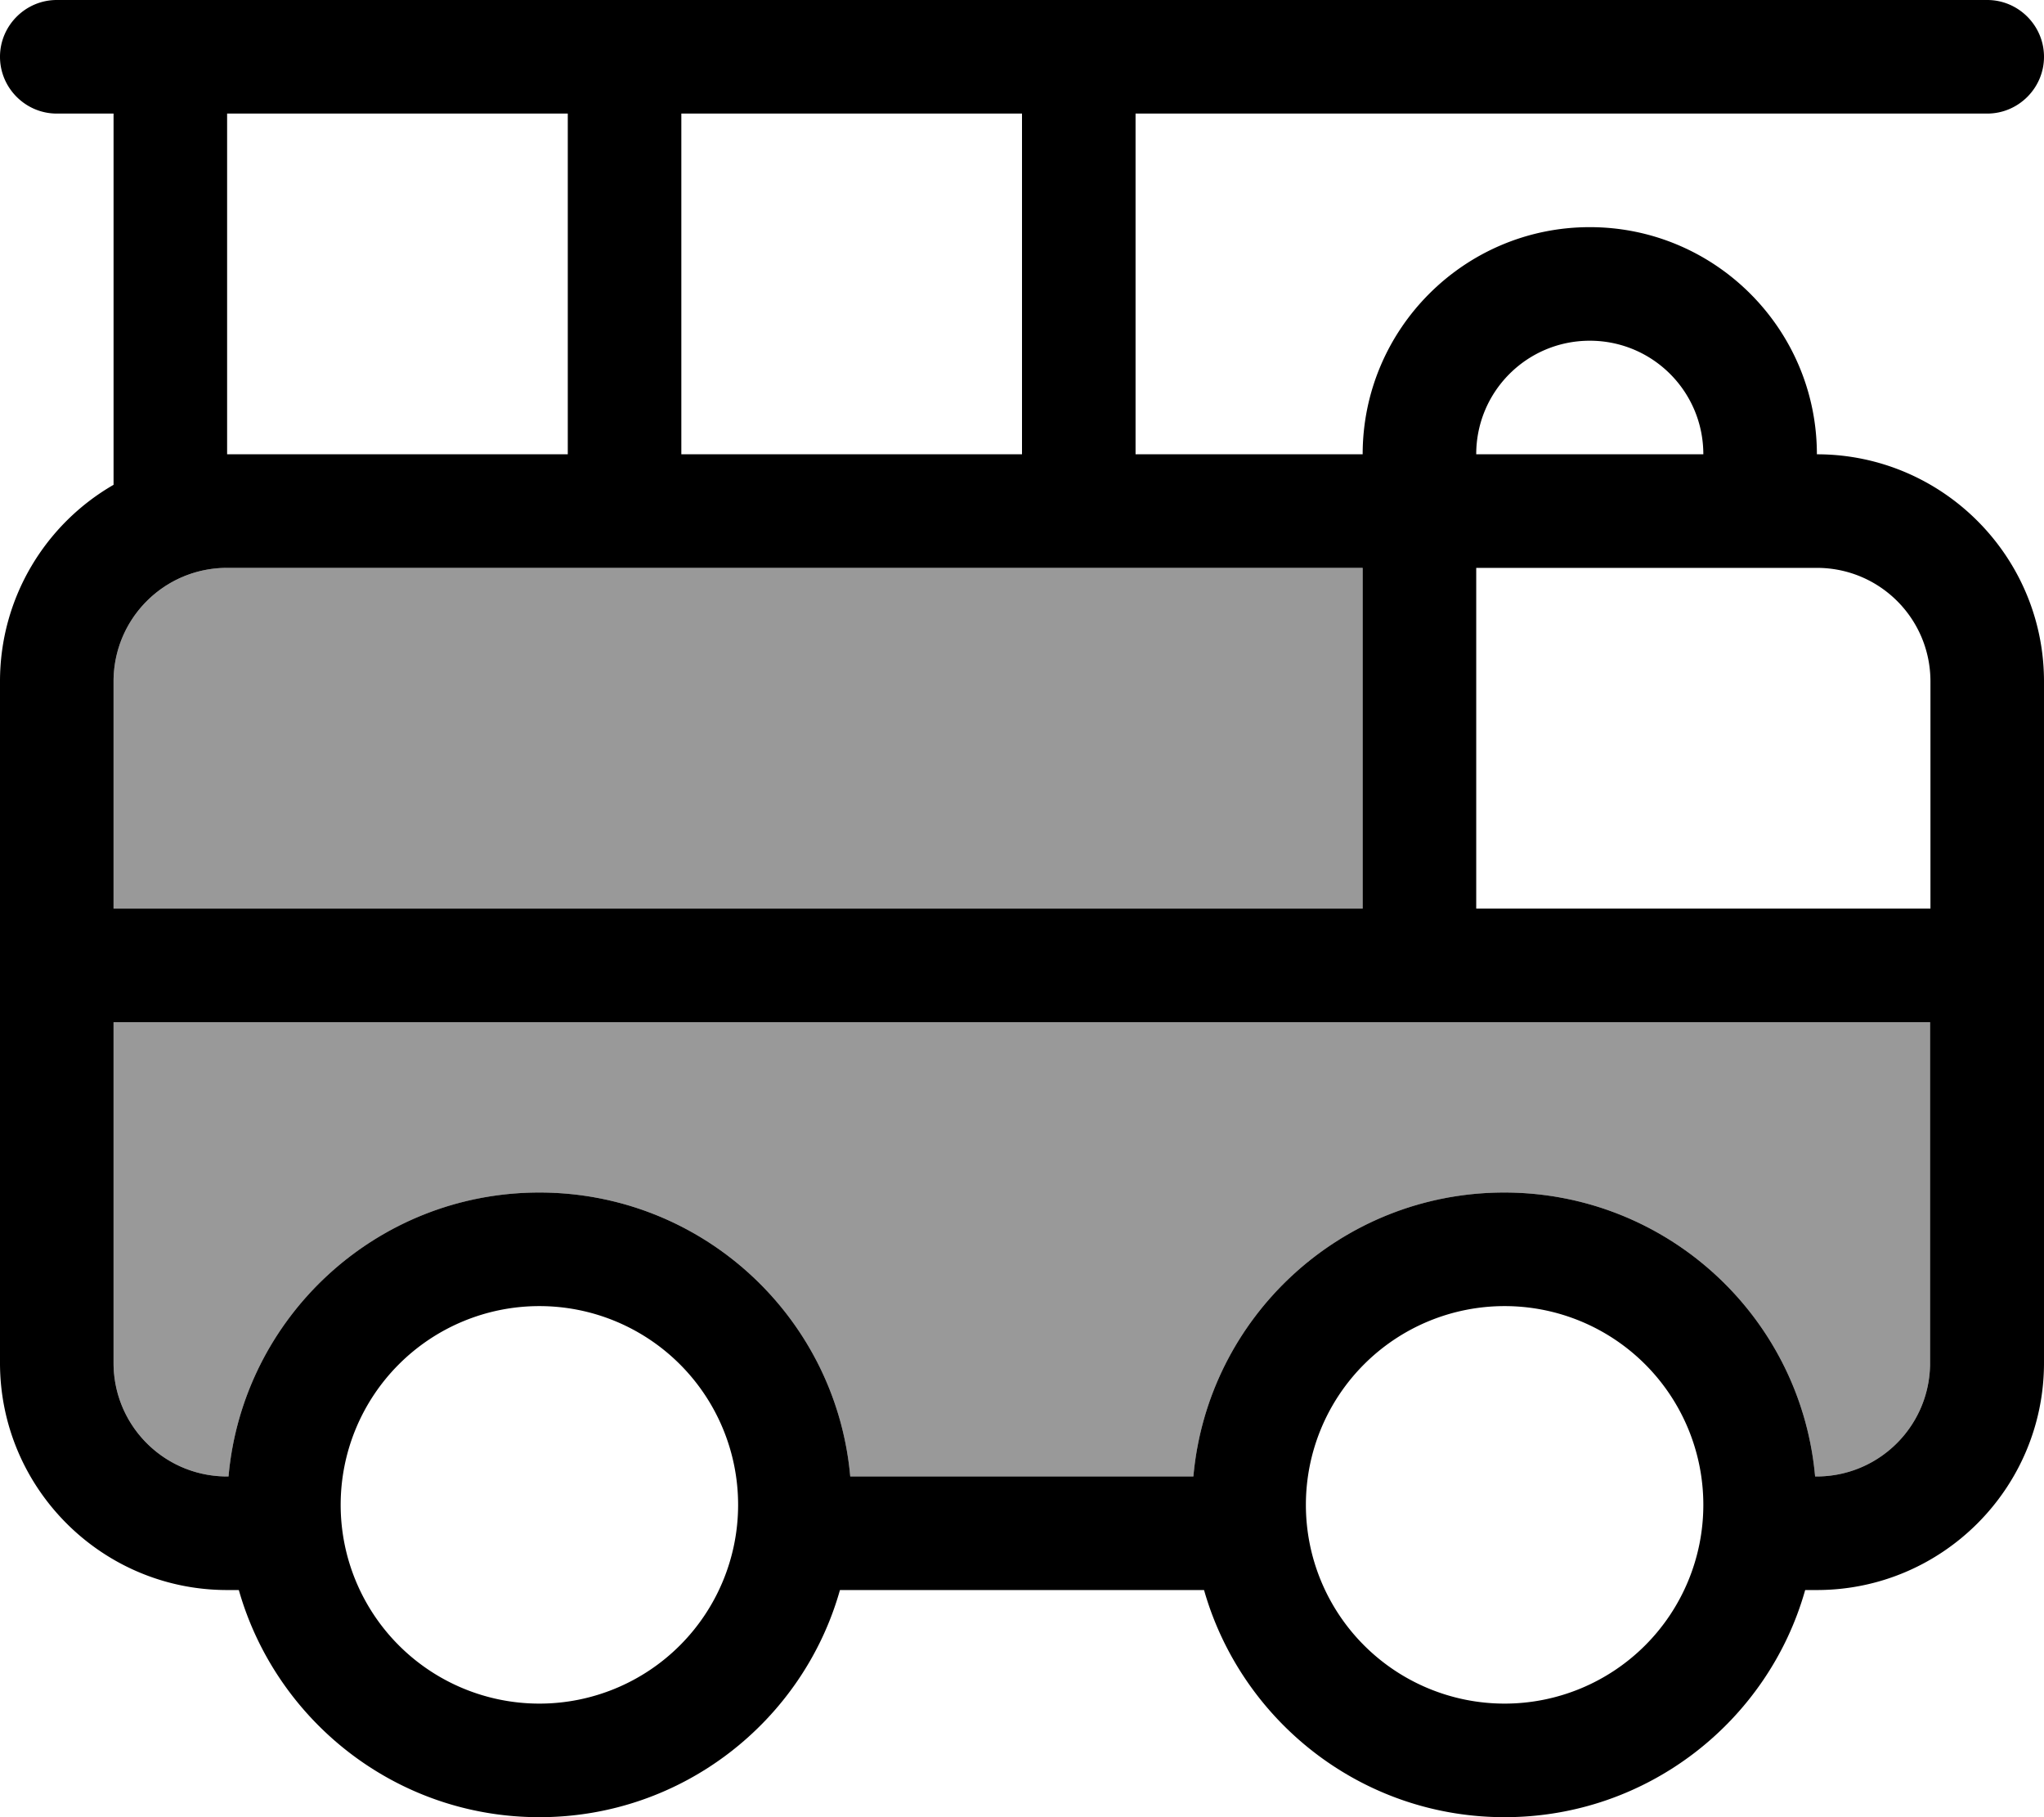
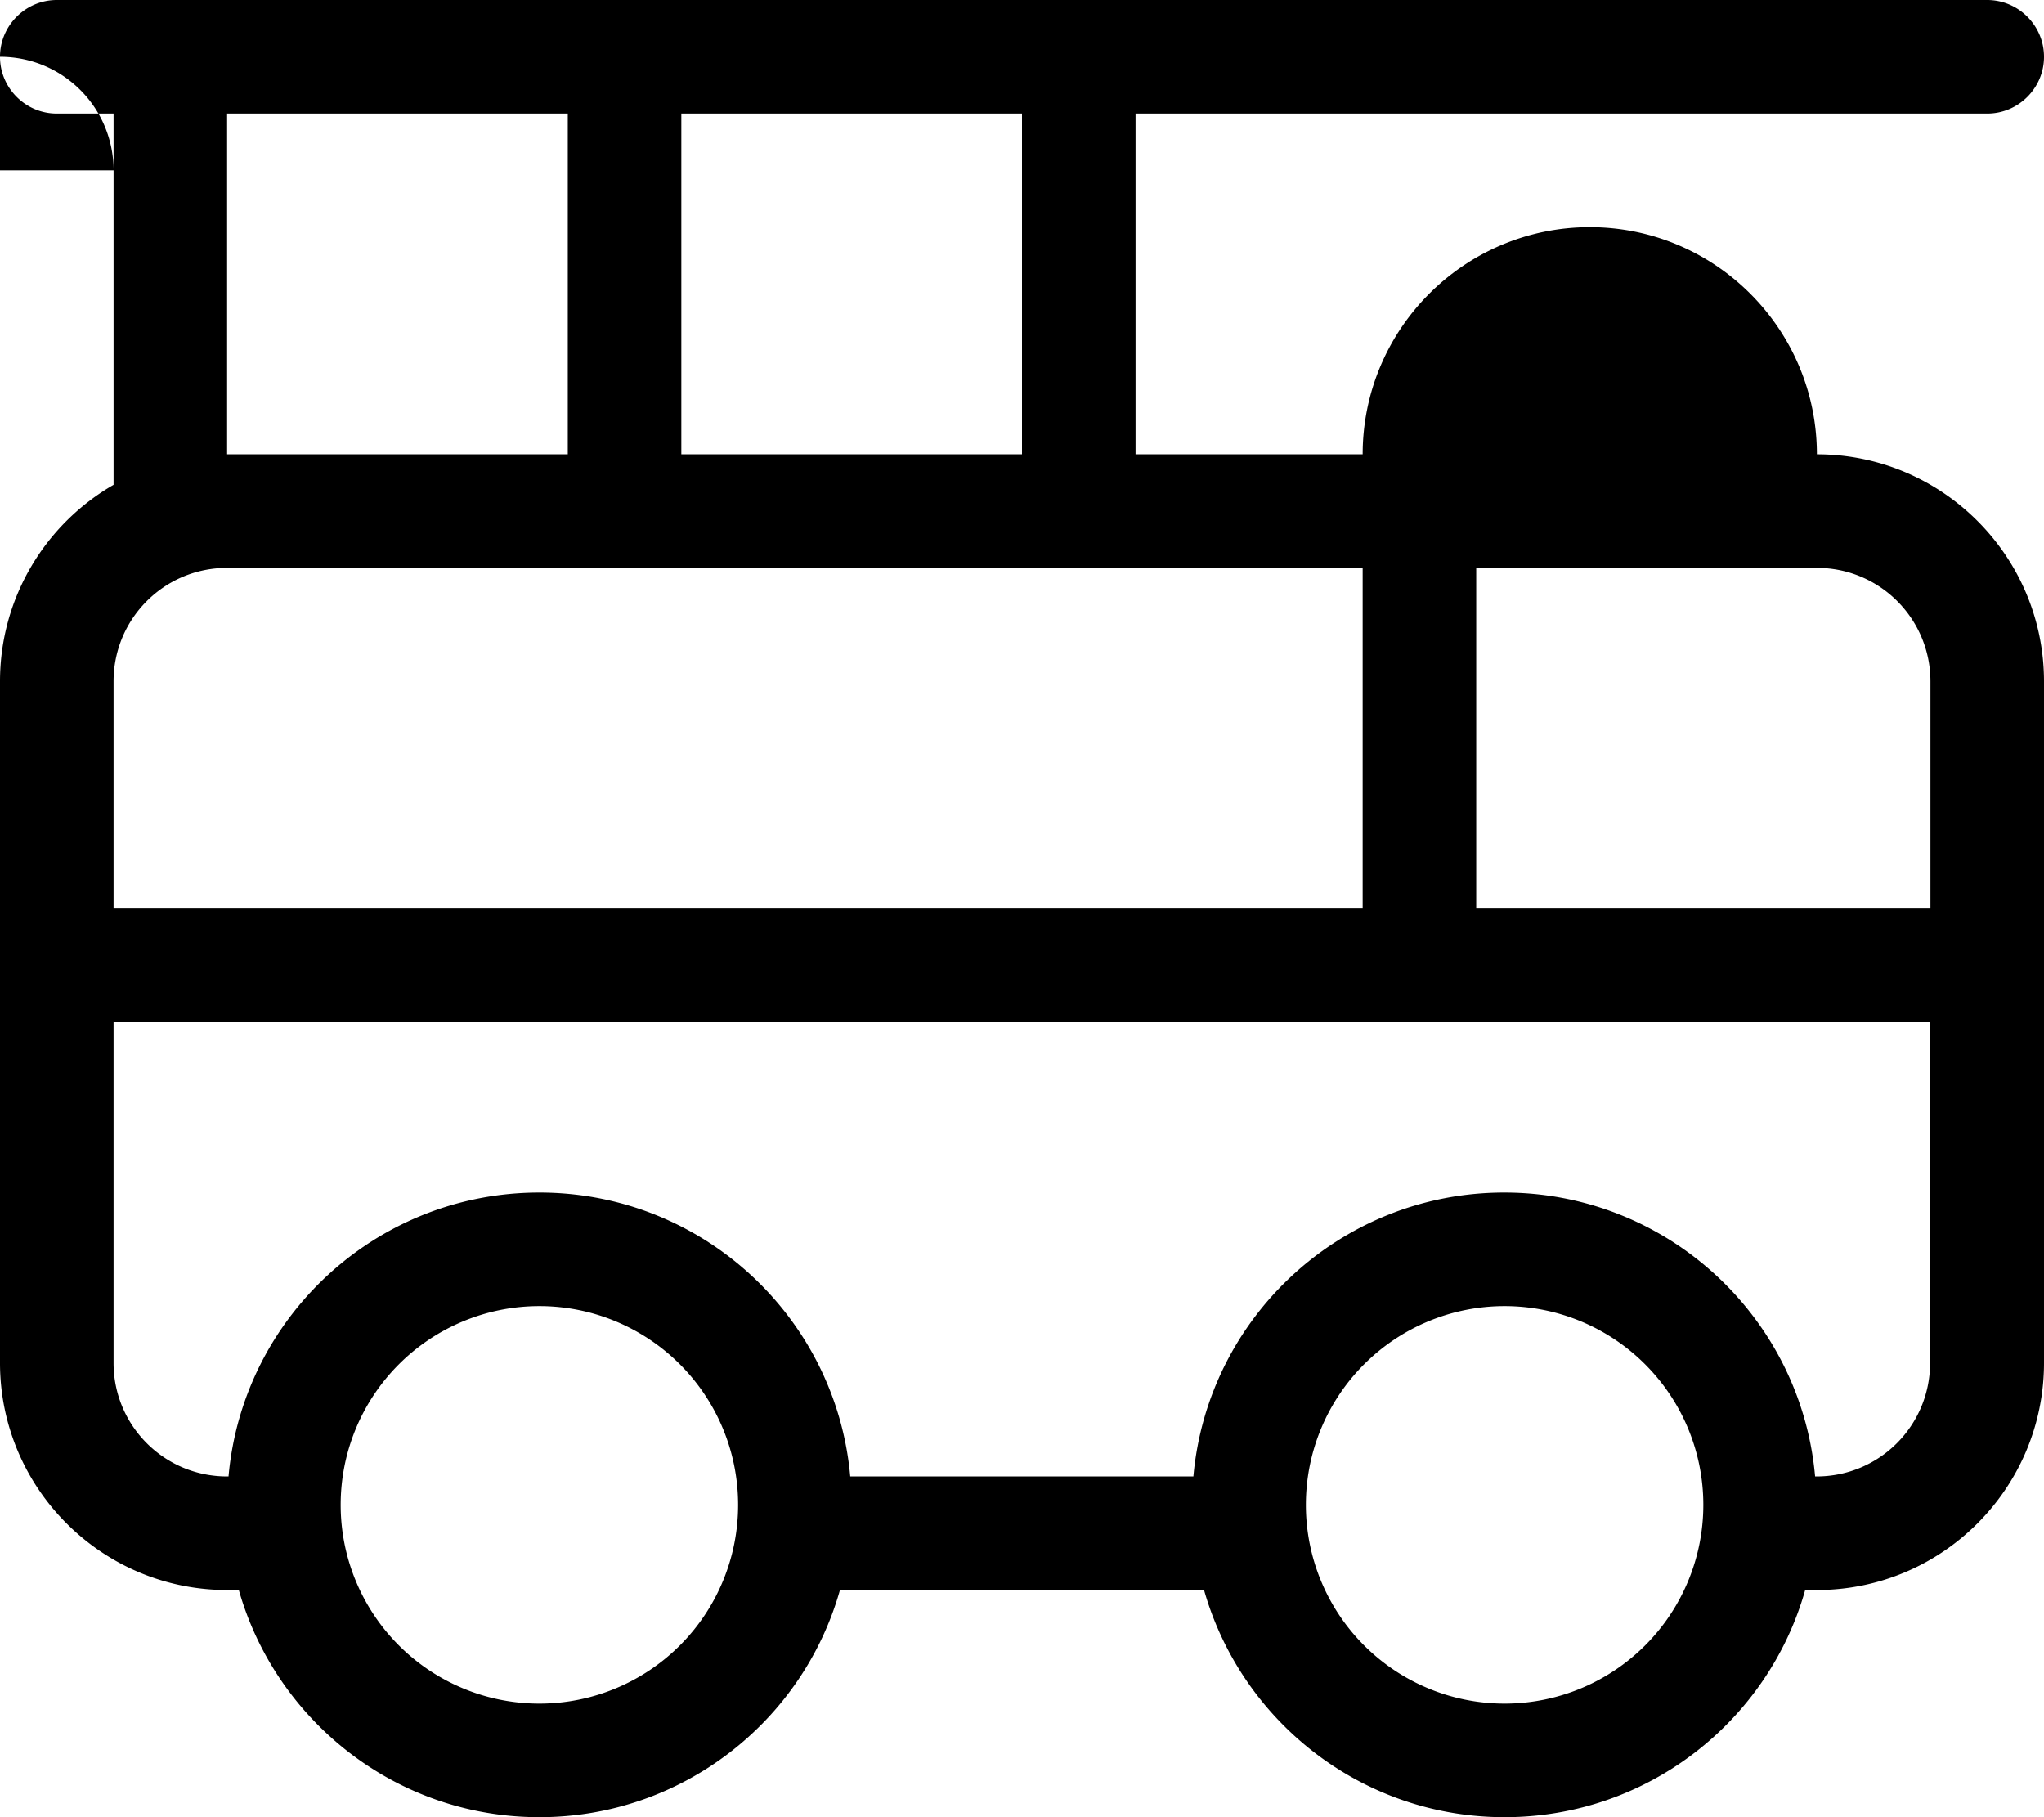
<svg xmlns="http://www.w3.org/2000/svg" viewBox="0 0 576 512">
-   <path opacity=".4" fill="currentColor" d="M32 192l0 64 352 0 0-96-320 0c-17.7 0-32 14.3-32 32zm0 96l0 96c0 17.7 14.3 32 32 32l.4 0c4-44.9 41.7-80 87.6-80s83.6 35.1 87.6 80l96.7 0c4-44.9 41.7-80 87.6-80s83.6 35.1 87.6 80l.4 0c17.7 0 32-14.3 32-32l0-96-512 0z" />
-   <path fill="currentColor" d="M0 16C0 7.2 7.2 0 16 0L560 0c8.8 0 16 7.2 16 16s-7.2 16-16 16l-240 0 0 96 64 0c0-35.3 28.7-64 64-64s64 28.7 64 64c35.3 0 64 28.7 64 64l0 192c0 35.3-28.7 64-64 64l-3.3 0c-10.4 36.9-44.4 64-84.7 64s-74.2-27.1-84.7-64l-102.6 0c-10.4 36.9-44.4 64-84.7 64s-74.2-27.1-84.7-64L64 448c-35.3 0-64-28.7-64-64L0 192c0-23.7 12.9-44.4 32-55.4L32 32 16 32C7.2 32 0 24.8 0 16zM448 96c-17.7 0-32 14.3-32 32l64 0c0-17.7-14.3-32-32-32zM320 160L64 160c-17.7 0-32 14.3-32 32l0 64 352 0 0-96-64 0zm96 0l0 96 128 0 0-64c0-17.7-14.3-32-32-32l-96 0zM544 288l-512 0 0 96c0 17.7 14.3 32 32 32l.4 0c4-44.9 41.7-80 87.6-80s83.6 35.1 87.6 80l96.7 0c4-44.9 41.7-80 87.6-80s83.6 35.1 87.6 80l.4 0c17.7 0 32-14.3 32-32l0-96zM288 128l0-96-96 0 0 96 96 0zM64 32l0 96 96 0 0-96-96 0zM208 424a56 56 0 1 0 -112 0 56 56 0 1 0 112 0zm216 56a56 56 0 1 0 0-112 56 56 0 1 0 0 112z" />
+   <path fill="currentColor" d="M0 16C0 7.2 7.2 0 16 0L560 0c8.8 0 16 7.2 16 16s-7.2 16-16 16l-240 0 0 96 64 0c0-35.3 28.7-64 64-64s64 28.7 64 64c35.3 0 64 28.7 64 64l0 192c0 35.3-28.7 64-64 64l-3.3 0c-10.4 36.9-44.4 64-84.7 64s-74.2-27.1-84.7-64l-102.6 0c-10.4 36.9-44.4 64-84.7 64s-74.2-27.1-84.7-64L64 448c-35.3 0-64-28.7-64-64L0 192c0-23.7 12.9-44.4 32-55.4L32 32 16 32C7.2 32 0 24.8 0 16zc-17.7 0-32 14.3-32 32l64 0c0-17.7-14.3-32-32-32zM320 160L64 160c-17.7 0-32 14.3-32 32l0 64 352 0 0-96-64 0zm96 0l0 96 128 0 0-64c0-17.7-14.3-32-32-32l-96 0zM544 288l-512 0 0 96c0 17.7 14.3 32 32 32l.4 0c4-44.9 41.7-80 87.6-80s83.6 35.1 87.6 80l96.7 0c4-44.9 41.7-80 87.6-80s83.6 35.1 87.6 80l.4 0c17.7 0 32-14.3 32-32l0-96zM288 128l0-96-96 0 0 96 96 0zM64 32l0 96 96 0 0-96-96 0zM208 424a56 56 0 1 0 -112 0 56 56 0 1 0 112 0zm216 56a56 56 0 1 0 0-112 56 56 0 1 0 0 112z" />
</svg>